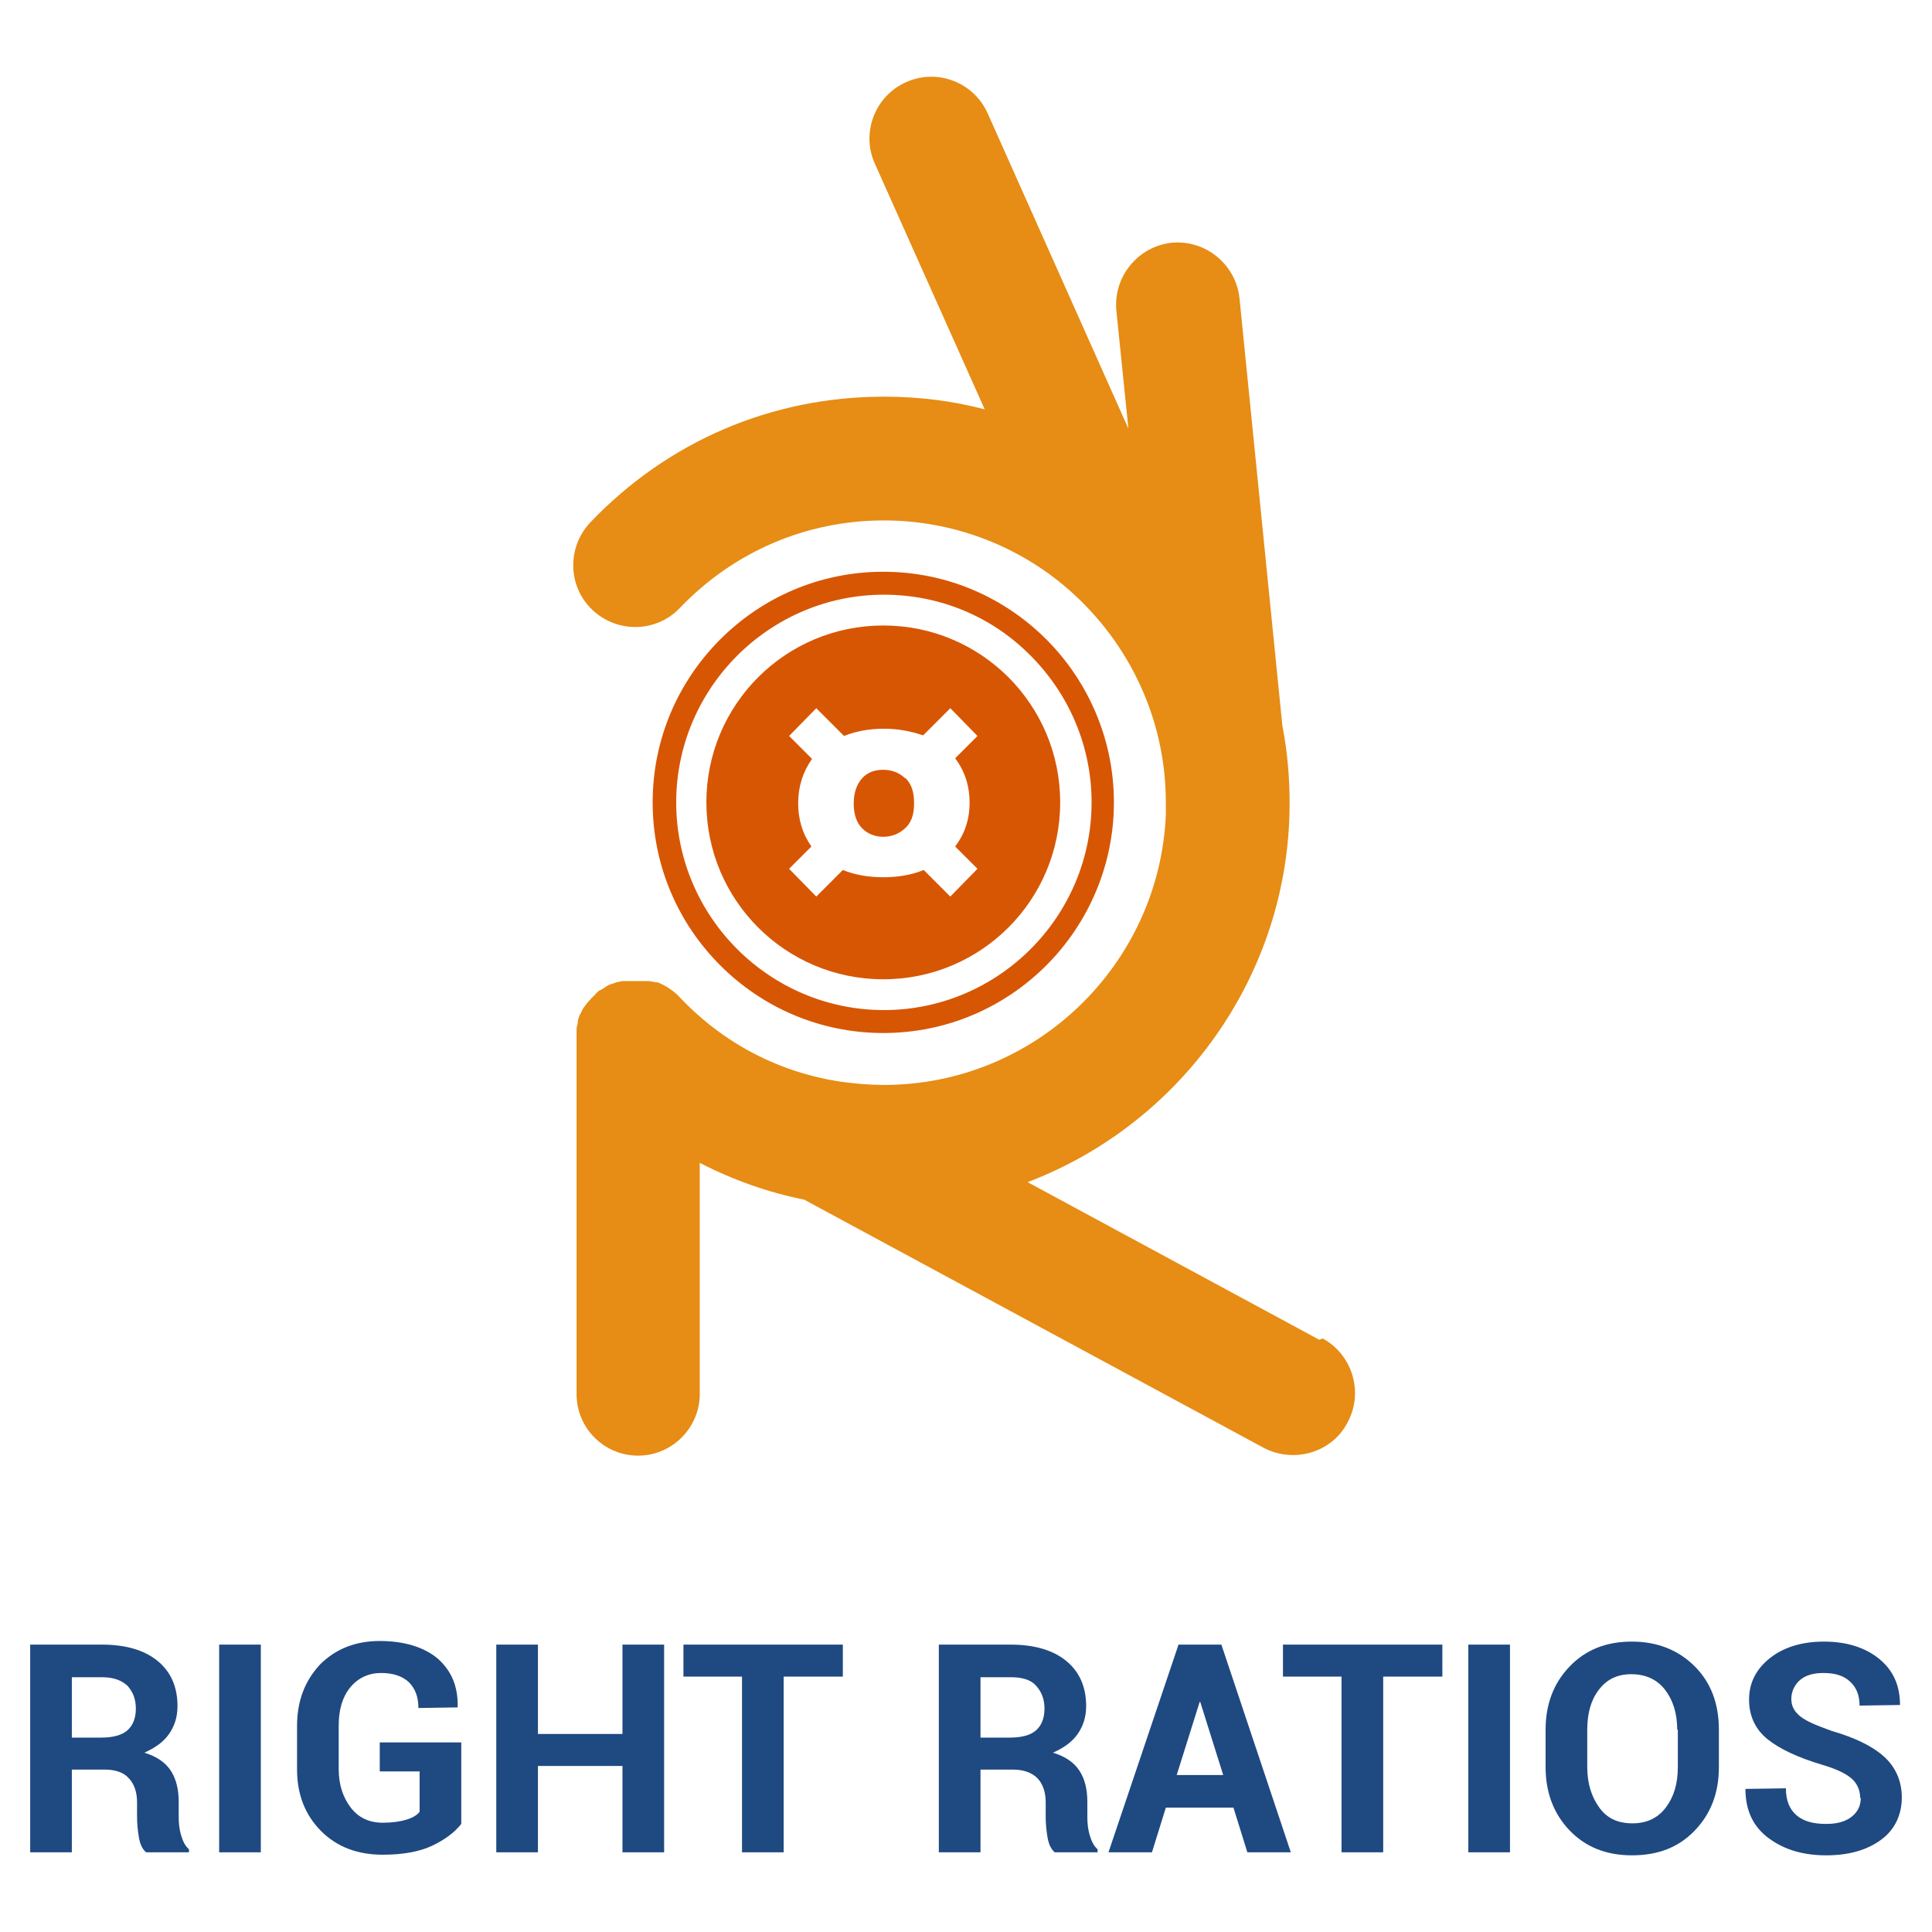
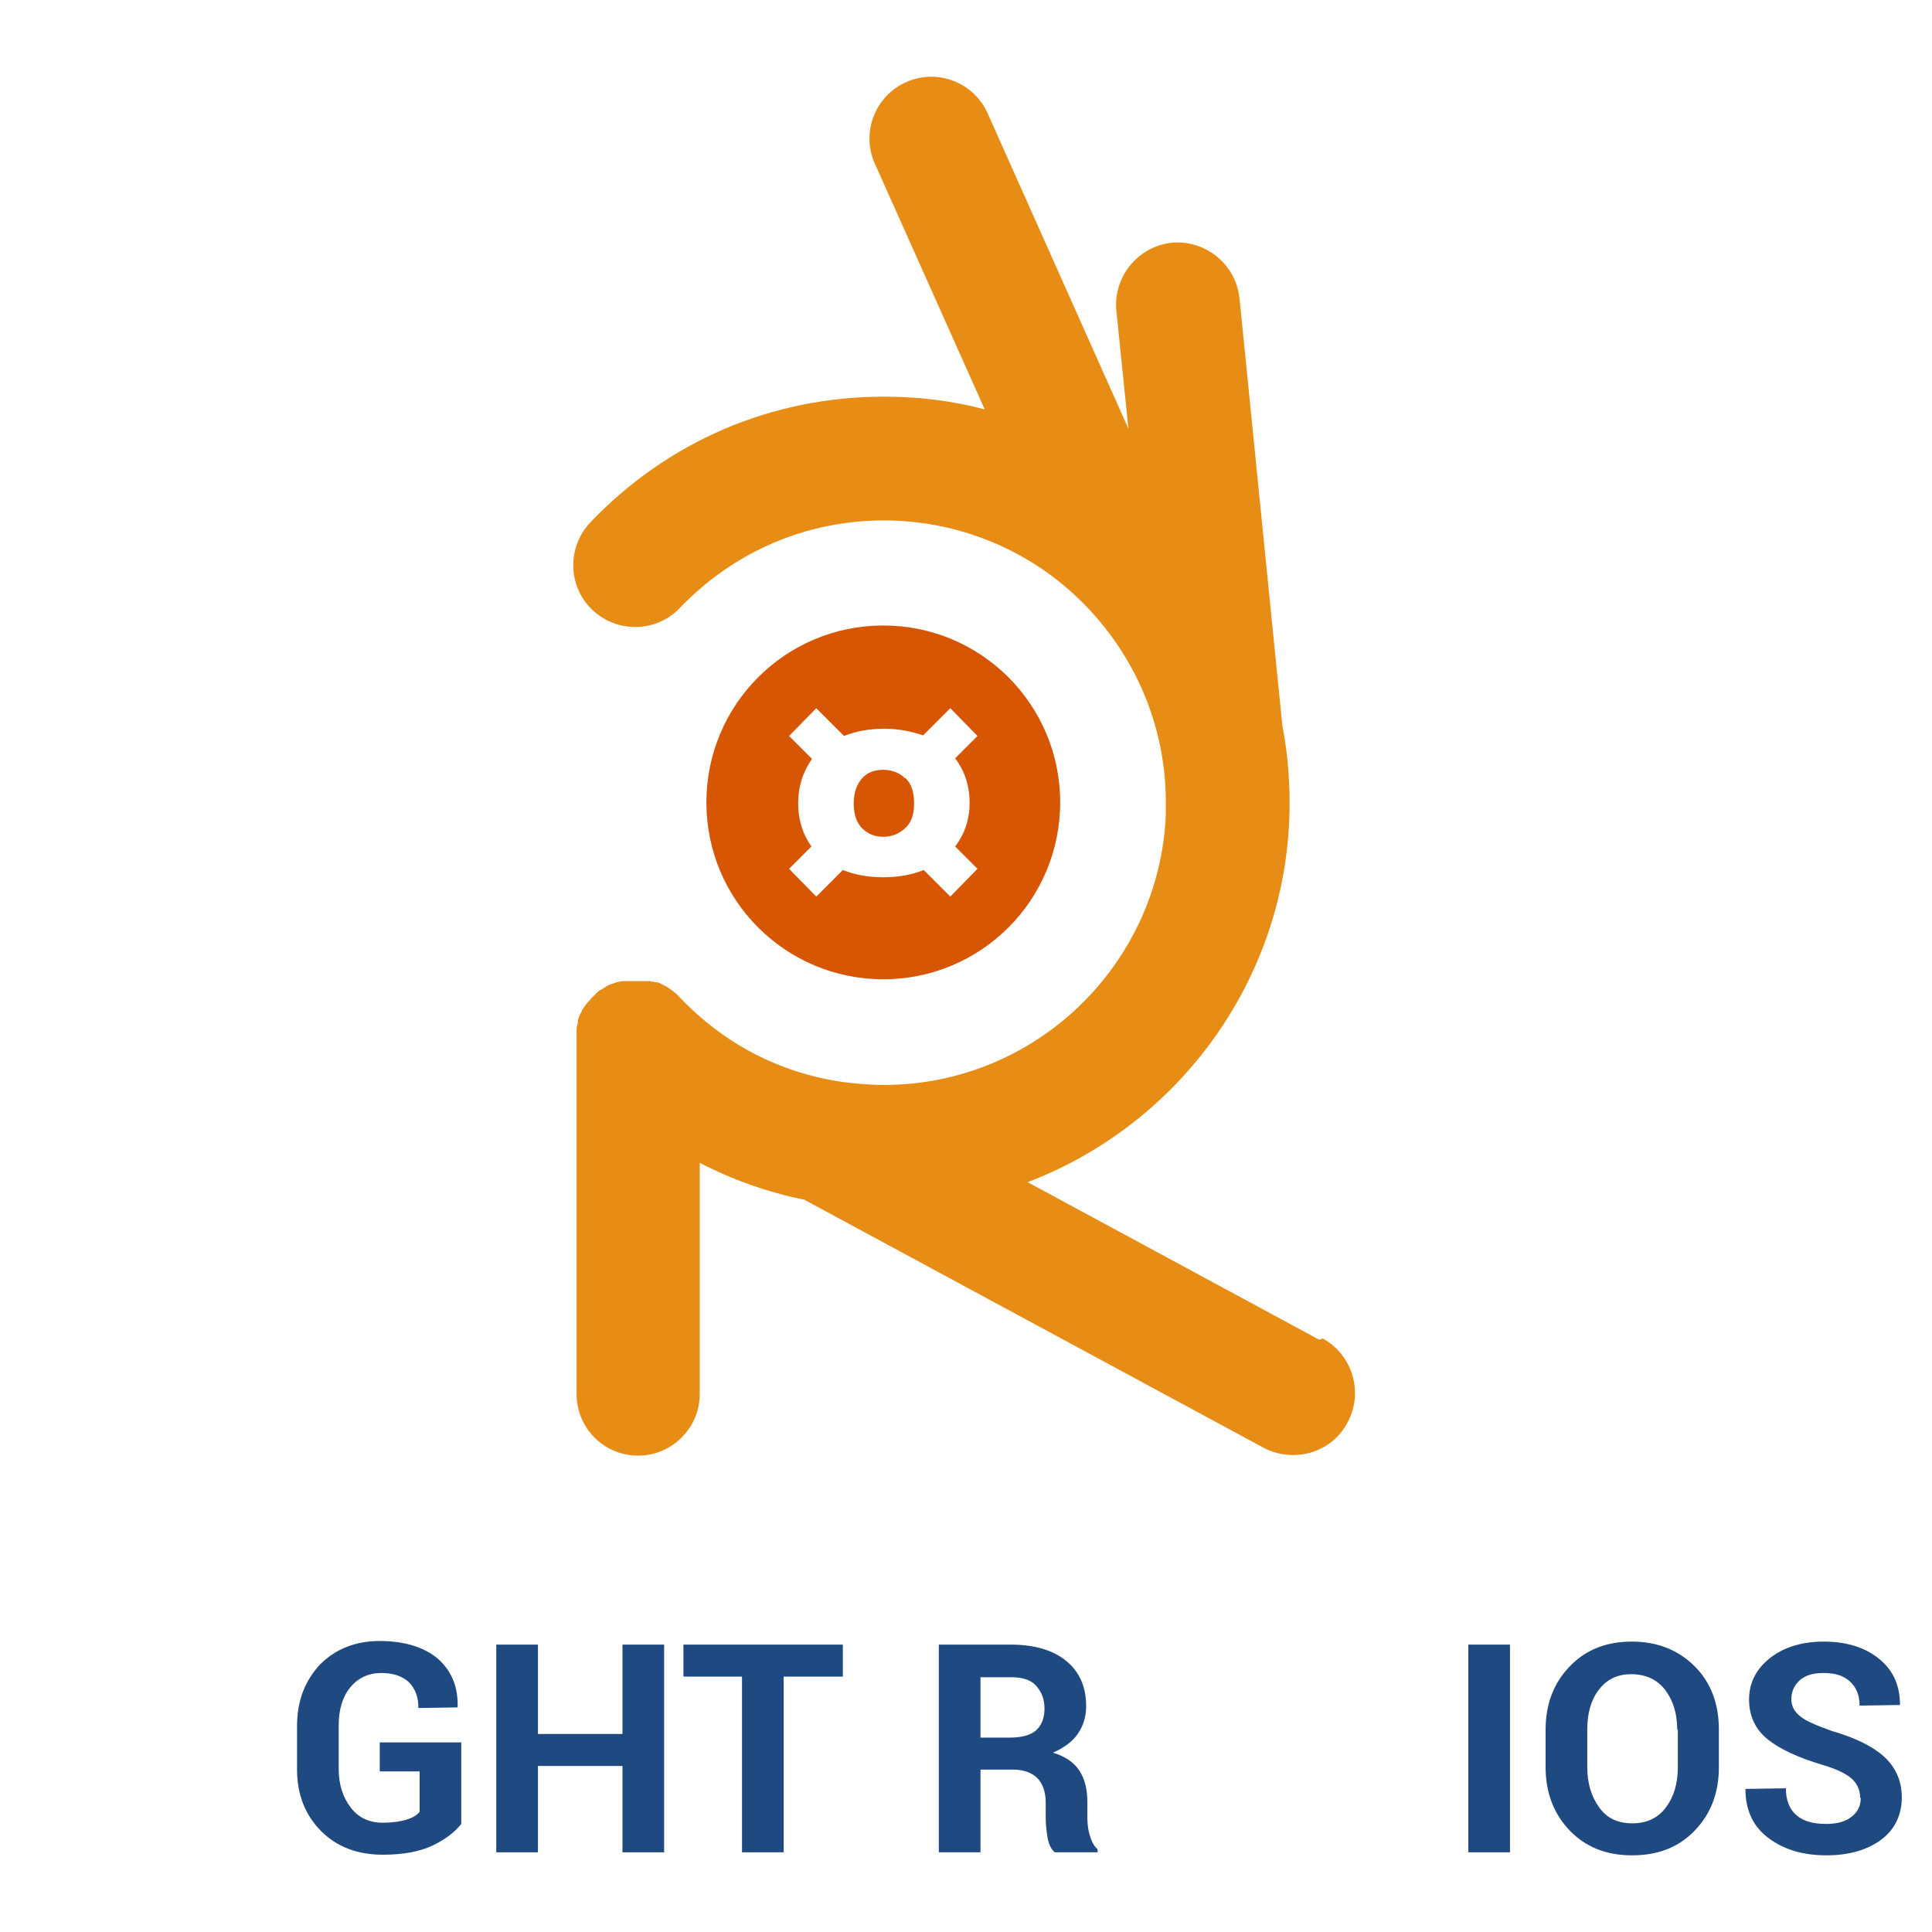
<svg xmlns="http://www.w3.org/2000/svg" id="Layer_1" viewBox="0 0 32 32">
  <defs>
    <style>.cls-1{fill:#d75604;fill-rule:evenodd;}.cls-2{fill:#1f4981;}.cls-3{fill:#e78c14;}</style>
  </defs>
-   <path class="cls-2" d="m1.19,29.31v1.37h-.69v-3.44h1.19c.39,0,.7.09.92.27.22.18.33.43.33.75,0,.18-.05.33-.14.46-.09.13-.23.23-.41.31.2.06.35.16.44.3.09.14.13.31.13.52v.25c0,.1.01.2.04.3s.07.18.13.23v.05h-.71c-.06-.05-.1-.13-.12-.25-.02-.12-.03-.23-.03-.34v-.24c0-.17-.05-.31-.14-.4-.09-.1-.23-.14-.4-.14h-.55Zm0-.53h.49c.19,0,.34-.04.43-.12s.14-.2.14-.36-.05-.28-.14-.38c-.1-.09-.23-.14-.42-.14h-.5v1Z" />
-   <path class="cls-2" d="m4.32,30.68h-.69v-3.44h.69v3.44Z" />
  <path class="cls-2" d="m7.64,30.21c-.11.14-.27.26-.48.36s-.49.15-.82.15c-.42,0-.76-.13-1.02-.39s-.4-.6-.4-1.02v-.72c0-.42.13-.75.38-1.02.26-.26.59-.39.99-.39s.74.1.97.3c.22.2.33.46.32.8h0s-.65.01-.65.01c0-.18-.05-.32-.16-.43-.11-.1-.26-.15-.46-.15s-.38.08-.51.24c-.13.16-.19.37-.19.63v.72c0,.26.07.47.2.64s.31.25.53.25c.16,0,.29-.02.39-.05.1-.03.17-.07.22-.13v-.67h-.66v-.48h1.35v1.33Z" />
  <path class="cls-2" d="m11,30.68h-.69v-1.43h-1.4v1.43h-.69v-3.44h.69v1.48h1.4v-1.48h.69v3.44Z" />
  <path class="cls-2" d="m13.96,27.77h-.98v2.91h-.69v-2.91h-.97v-.53h2.64v.53Z" />
  <path class="cls-2" d="m16.24,29.31v1.37h-.69v-3.44h1.19c.39,0,.7.09.92.27s.33.43.33.75c0,.18-.05.33-.14.46s-.23.23-.41.31c.2.06.35.16.44.3s.13.31.13.52v.25c0,.1.01.2.04.3s.07.18.13.23v.05h-.71c-.06-.05-.1-.13-.12-.25s-.03-.23-.03-.34v-.24c0-.17-.05-.31-.14-.4s-.23-.14-.4-.14h-.55Zm0-.53h.49c.19,0,.34-.04.43-.12s.14-.2.14-.36-.05-.28-.14-.38-.23-.14-.42-.14h-.5v1Z" />
-   <path class="cls-2" d="m20.42,29.94h-1.11l-.23.74h-.72l1.16-3.44h.71l1.15,3.44h-.72l-.23-.74Zm-.94-.54h.78l-.38-1.21h-.01l-.38,1.21Z" />
-   <path class="cls-2" d="m23.89,27.77h-.98v2.91h-.69v-2.91h-.97v-.53h2.64v.53Z" />
  <path class="cls-2" d="m25.01,30.68h-.69v-3.44h.69v3.44Z" />
  <path class="cls-2" d="m28.47,29.27c0,.42-.13.77-.4,1.05s-.61.41-1.04.41-.77-.14-1.03-.41-.4-.62-.4-1.05v-.62c0-.42.13-.77.4-1.05s.61-.41,1.03-.41.77.14,1.04.41.4.62.4,1.05v.62Zm-.69-.62c0-.27-.07-.49-.2-.66s-.32-.26-.56-.26-.41.09-.54.26-.19.39-.19.66v.62c0,.27.07.49.2.67s.31.26.55.26.42-.09.55-.26.2-.39.2-.67v-.62Z" />
  <path class="cls-2" d="m30.81,29.78c0-.13-.05-.24-.14-.32s-.25-.16-.49-.23c-.4-.12-.7-.26-.9-.42s-.31-.38-.31-.66.12-.51.35-.69.53-.27.89-.27c.38,0,.69.1.92.29s.34.44.34.76h0s-.67.01-.67.01c0-.17-.05-.3-.16-.4s-.25-.14-.44-.14c-.17,0-.3.04-.39.12s-.14.19-.14.31c0,.12.05.21.15.29s.27.15.52.24c.38.11.67.25.86.42s.3.4.3.68-.11.53-.34.7-.53.26-.91.26-.69-.09-.95-.28-.39-.46-.39-.82h0s.67-.01.67-.01c0,.2.06.35.18.45s.28.14.49.14c.18,0,.32-.04.42-.12s.15-.18.15-.31Z" />
  <path class="cls-3" d="m21.85,22.19l-4.83-2.61c2.53-.96,4.34-3.42,4.34-6.28h0c0-.44-.04-.87-.12-1.28l-.71-7.08c-.06-.56-.56-.97-1.12-.92-.56.06-.97.56-.92,1.12l.2,1.96-2.33-5.22c-.23-.52-.84-.75-1.35-.52-.52.23-.75.84-.52,1.35l1.82,4.07c-.53-.14-1.09-.21-1.67-.21-1.86,0-3.58.74-4.86,2.08-.39.41-.38,1.06.03,1.45.41.39,1.06.38,1.45-.03.89-.93,2.09-1.45,3.38-1.45,1.12,0,2.16.4,2.96,1.06,1.04.86,1.71,2.16,1.71,3.61,0,.07,0,.14,0,.21-.11,2.48-2.16,4.47-4.67,4.47-.23,0-.46-.02-.69-.05-1.03-.15-1.96-.63-2.69-1.4-.07-.08-.16-.14-.24-.19h-.01s-.02-.02-.03-.02c0,0-.02,0-.02-.01-.02-.01-.04-.02-.07-.03,0,0-.02,0-.03,0-.01,0-.02,0-.03-.01,0,0-.02,0-.02,0-.01,0-.03,0-.04-.01-.01,0-.03,0-.04,0-.02,0-.03,0-.05,0-.01,0-.02,0-.04,0,0,0-.02,0-.03,0-.02,0-.03,0-.05,0-.01,0-.03,0-.04,0h0s-.03,0-.05,0c-.02,0-.03,0-.05,0-.01,0-.03,0-.04,0h0s-.02,0-.03,0c-.01,0-.02,0-.03,0-.02,0-.03,0-.05.01-.02,0-.03,0-.05.01-.01,0-.02,0-.03.01-.01,0-.02,0-.03.01-.01,0-.02,0-.03.01-.01,0-.02,0-.03.01-.01,0-.03.01-.04.02,0,0-.02,0-.03.02,0,0-.01,0-.02.01-.02.01-.04.03-.07.04-.01,0-.03.02-.04.03-.01.01-.03.02-.04.04-.01.01-.02.02-.03.03-.01.01-.03.03-.04.04-.02.03-.05.05-.07.08-.01.01-.02.03-.03.04-.01.01-.02.03-.03.04,0,.01-.01.02-.02.03,0,0,0,.02-.01.03-.03.05-.05.1-.06.15,0,.01,0,.02,0,.03,0,.03-.02.06-.02.1,0,.01,0,.03,0,.04,0,0,0,0,0,.01,0,.01,0,.03,0,.04,0,0,0,0,0,0,0,.02,0,.03,0,.05h0s0,.03,0,.05v5.86c0,.57.46,1.02,1.02,1.02s1.02-.46,1.02-1.02v-3.83c.54.28,1.13.49,1.73.61l7.61,4.11c.15.08.32.12.49.12.36,0,.72-.19.9-.54.27-.5.08-1.12-.41-1.39Z" />
-   <path class="cls-1" d="m17.33,10.59c-.69-.69-1.64-1.12-2.7-1.12s-2.01.43-2.7,1.12-1.12,1.64-1.12,2.7.43,2.01,1.12,2.7c.69.69,1.64,1.12,2.7,1.12s2.01-.43,2.7-1.12c.69-.69,1.12-1.65,1.12-2.7s-.43-2.01-1.12-2.7Zm-.26,5.13c-.62.62-1.48,1.01-2.43,1.01s-1.81-.39-2.43-1.01c-.62-.62-1.01-1.48-1.01-2.43s.39-1.81,1.01-2.43c.62-.62,1.48-1.01,2.43-1.01s1.81.38,2.43,1.01c.62.62,1.01,1.48,1.01,2.43s-.39,1.81-1.01,2.43Z" />
  <path class="cls-1" d="m15,12.89c.1.1.14.23.14.42s-.05.32-.15.41c-.1.09-.22.14-.36.14s-.26-.05-.35-.14-.14-.23-.14-.41.05-.32.14-.42.21-.14.35-.14.27.05.36.14Z" />
  <path class="cls-1" d="m14.63,10.36c-1.62,0-2.93,1.31-2.93,2.93s1.31,2.93,2.93,2.93,2.93-1.31,2.93-2.93-1.31-2.93-2.93-2.93Zm1.43,2.93c0,.28-.08.52-.24.73l.37.37-.45.46-.44-.44c-.2.08-.42.12-.67.12s-.47-.04-.67-.12l-.44.44-.45-.46.37-.37c-.15-.21-.22-.45-.22-.72s.08-.52.23-.73l-.38-.38.45-.46.46.46c.2-.08.42-.12.66-.12s.44.04.65.11l.45-.45.45.46-.37.37c.16.21.24.46.24.74Z" />
</svg>